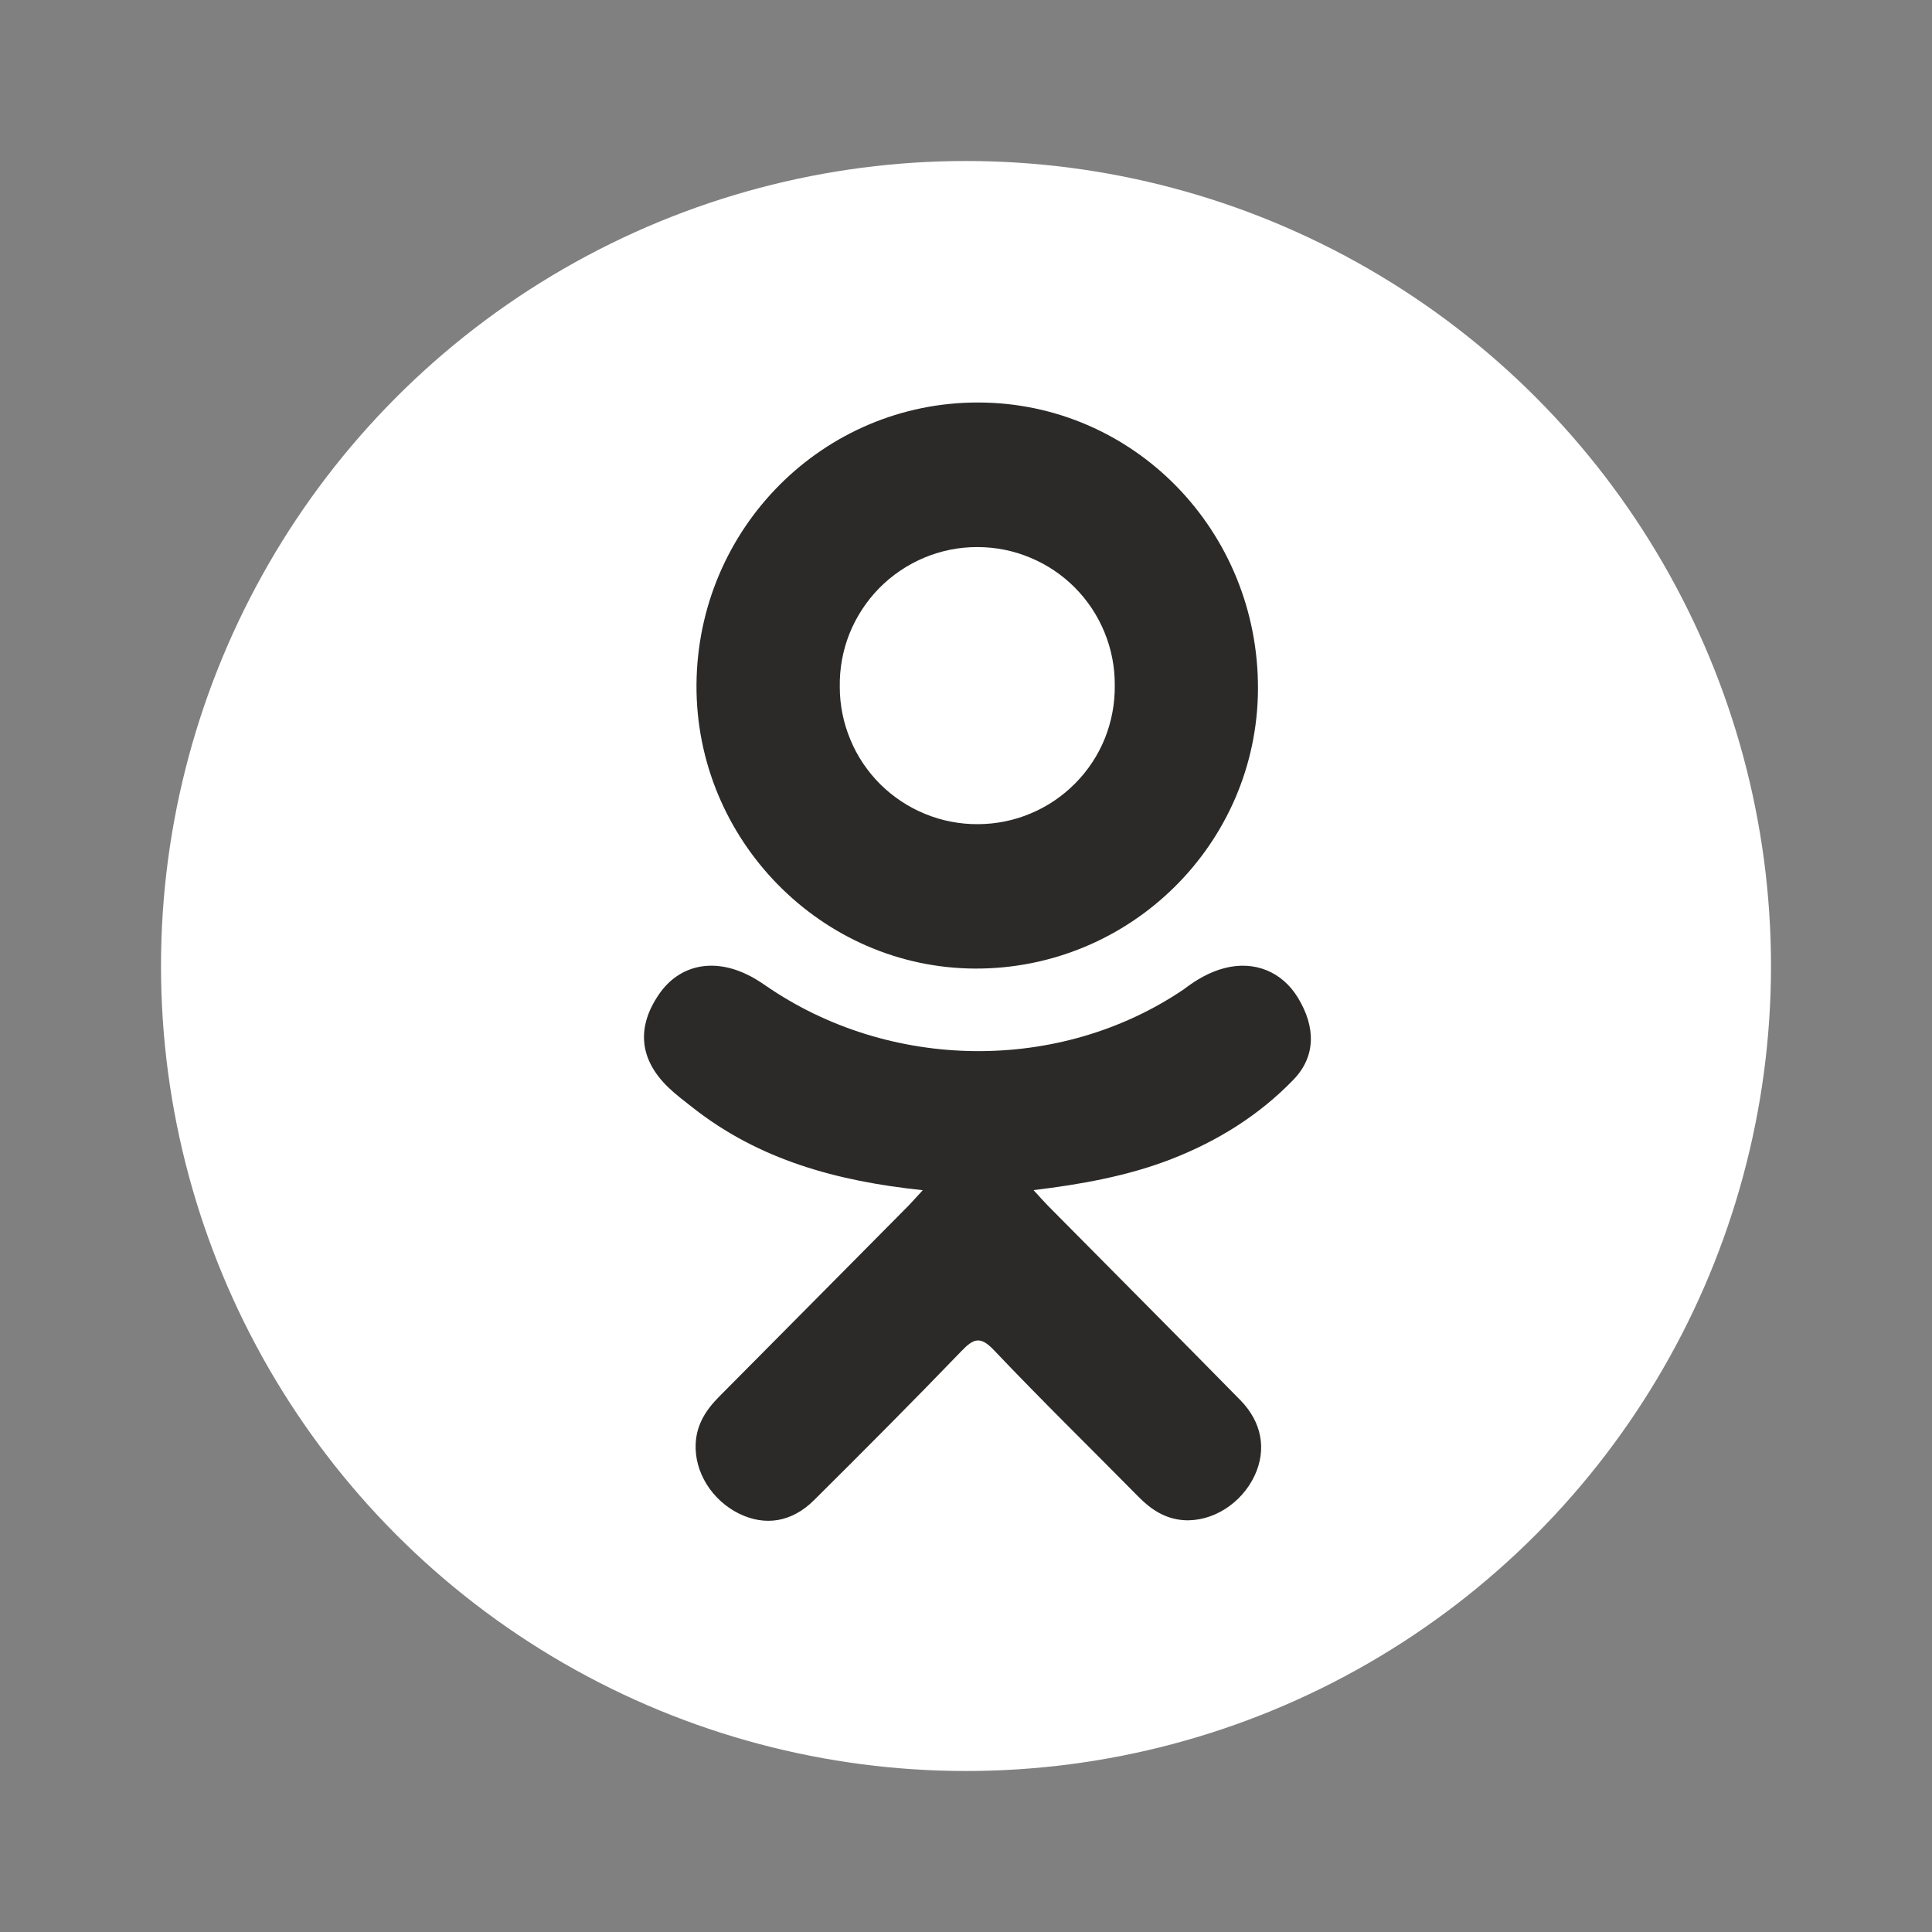
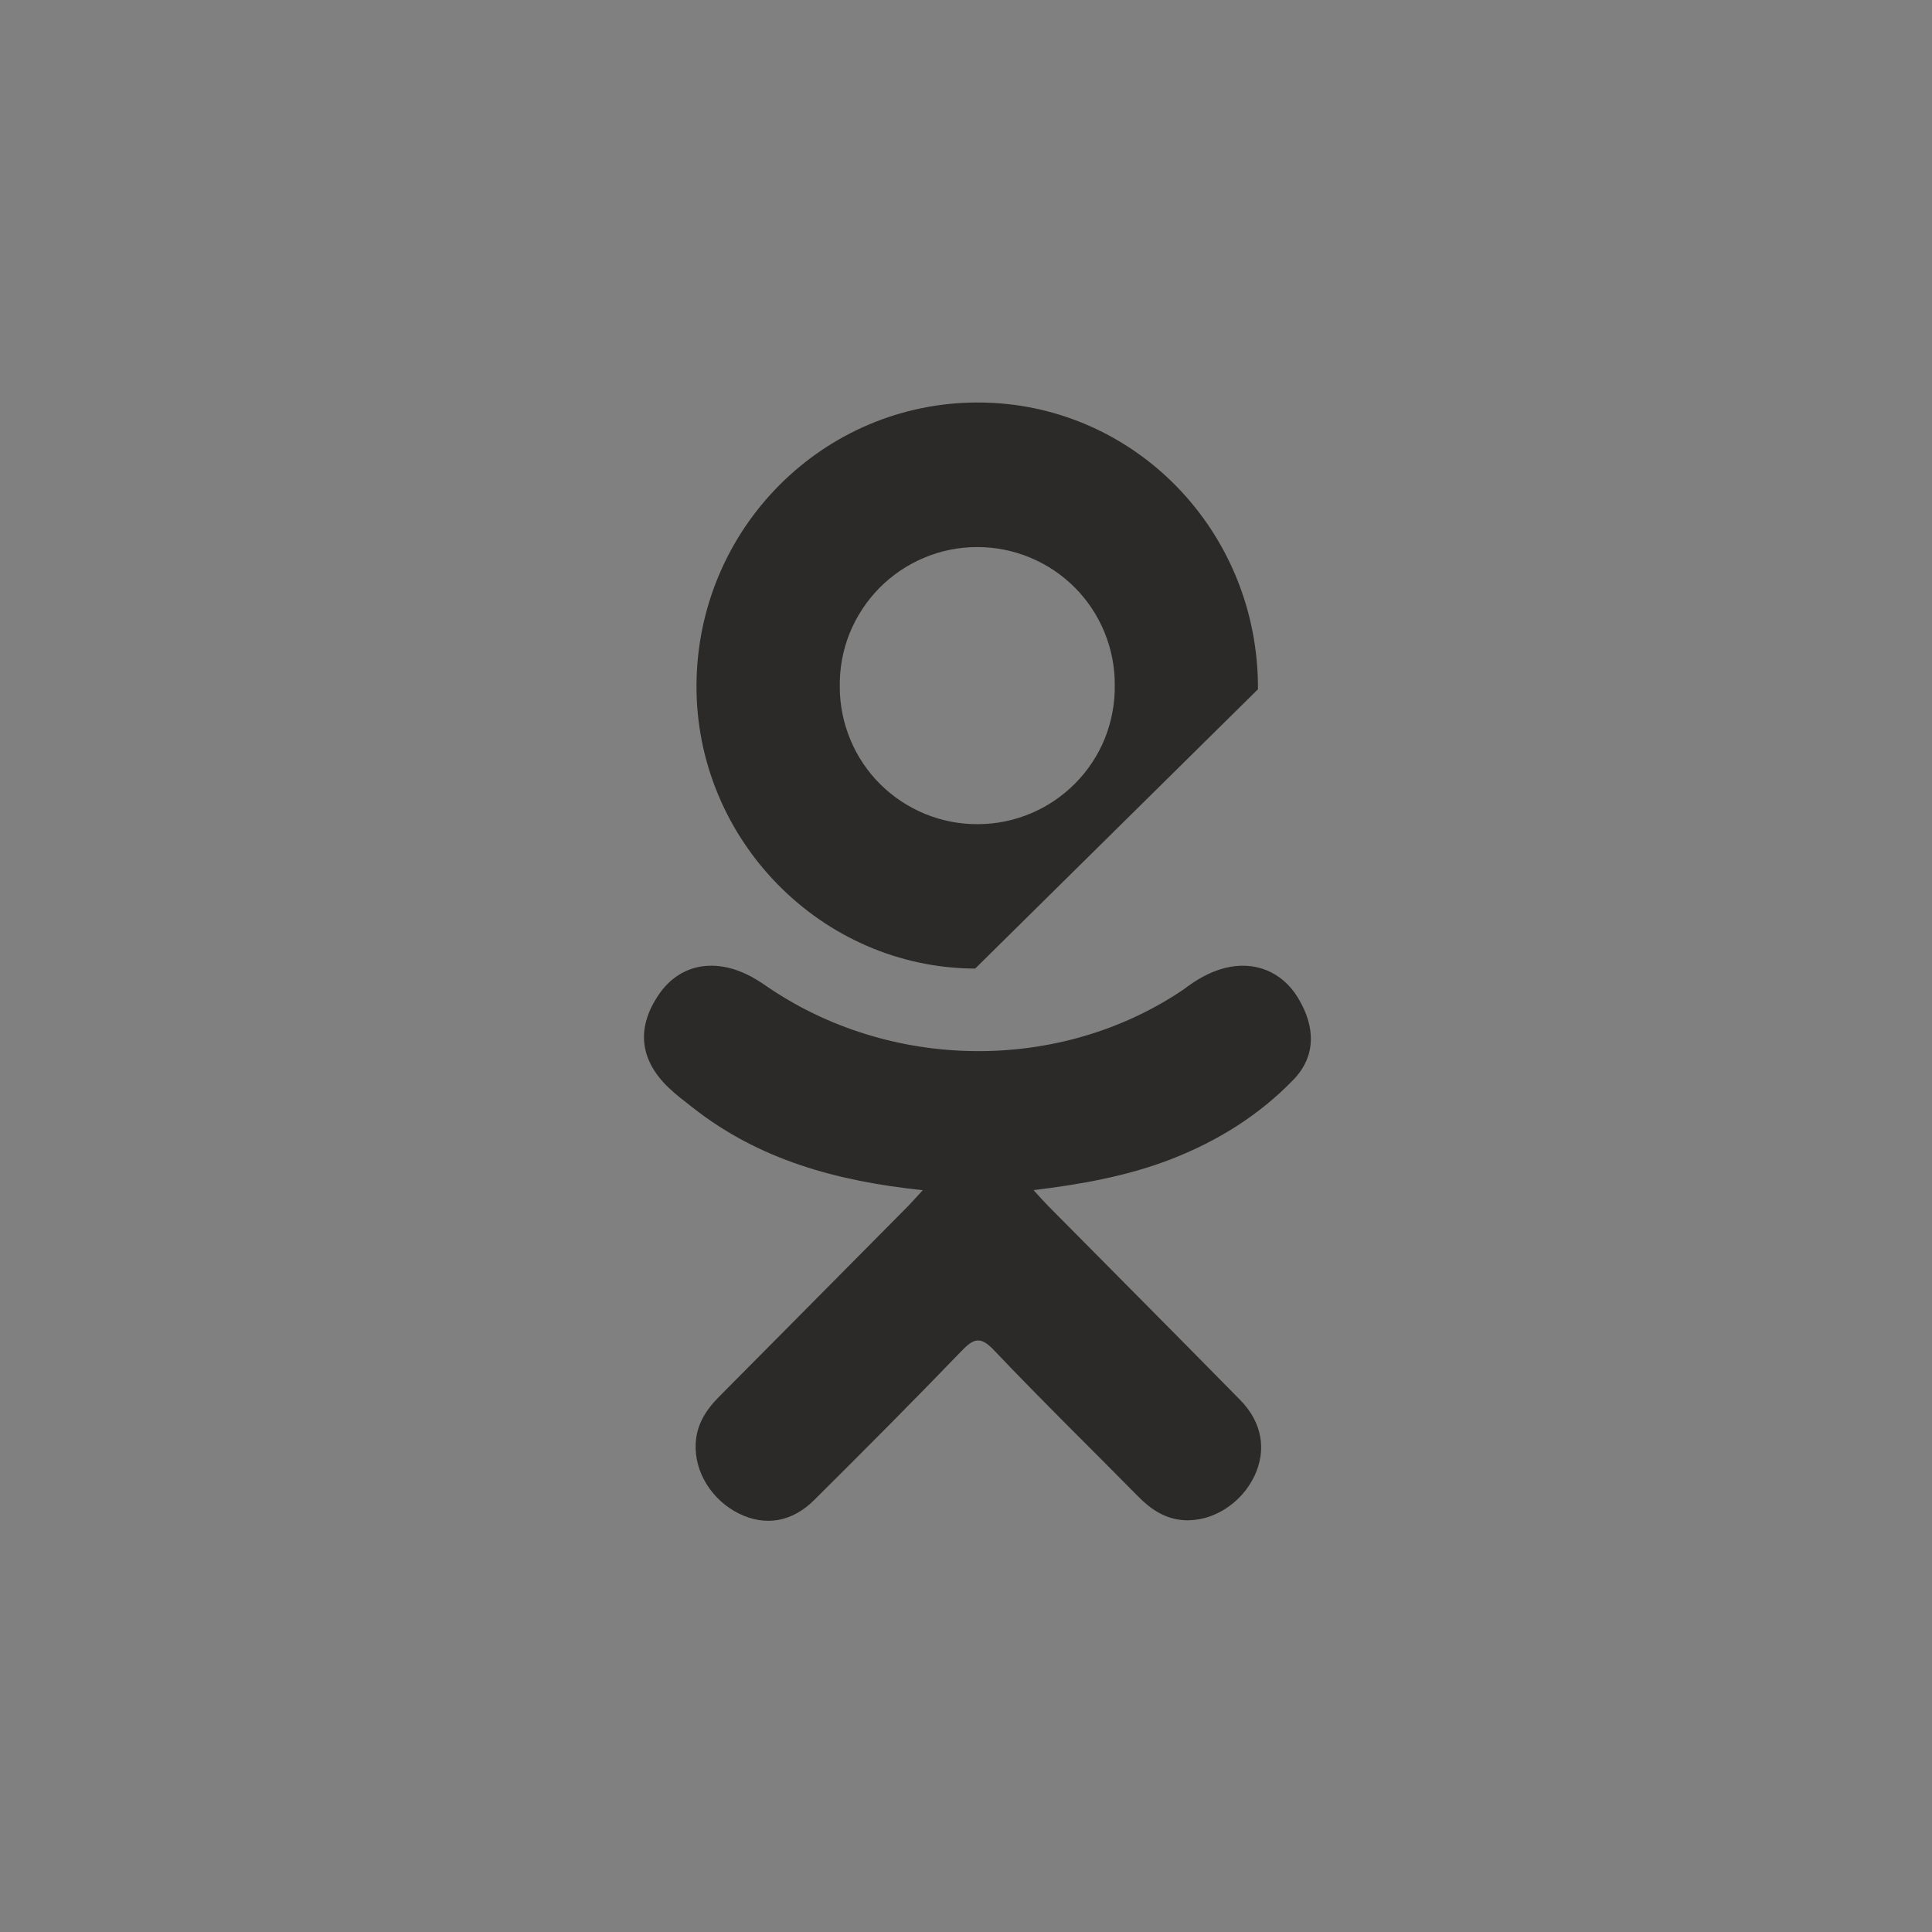
<svg xmlns="http://www.w3.org/2000/svg" width="24" height="24" viewBox="0 0 24 24" fill="none">
  <rect x="0" y="0" width="24" height="24" fill="#808080" stroke="none" />
-   <circle cx="12" cy="12" r="10" fill="white" />
  <path d="M11.463 14.785C10.394 14.673 9.429 14.408 8.604 13.758C8.501 13.677 8.395 13.598 8.302 13.508C7.94 13.159 7.904 12.758 8.19 12.346C8.435 11.993 8.845 11.899 9.272 12.102C9.355 12.14 9.433 12.19 9.509 12.242C11.047 13.306 13.161 13.336 14.705 12.29C14.859 12.172 15.023 12.075 15.212 12.026C15.581 11.931 15.924 12.068 16.122 12.392C16.348 12.762 16.345 13.126 16.067 13.413C15.64 13.855 15.126 14.174 14.555 14.397C14.015 14.608 13.424 14.714 12.839 14.784C12.927 14.881 12.969 14.928 13.024 14.984C13.819 15.787 14.617 16.588 15.409 17.394C15.678 17.669 15.735 18.009 15.586 18.329C15.423 18.678 15.06 18.908 14.703 18.884C14.478 18.868 14.302 18.755 14.145 18.596C13.546 17.988 12.935 17.392 12.348 16.773C12.177 16.593 12.094 16.627 11.943 16.784C11.341 17.409 10.728 18.024 10.111 18.637C9.834 18.911 9.505 18.96 9.183 18.804C8.843 18.637 8.625 18.287 8.642 17.934C8.653 17.695 8.77 17.514 8.933 17.35C9.719 16.559 10.503 15.767 11.287 14.976C11.339 14.922 11.387 14.867 11.463 14.785Z" fill="#2B2A29" />
-   <path d="M12.114 12.032C10.206 12.025 8.642 10.433 8.652 8.508C8.664 6.562 10.229 4.995 12.156 5C14.086 5.005 15.636 6.596 15.627 8.562C15.617 10.482 14.042 12.038 12.114 12.032ZM13.848 8.512C13.85 8.287 13.806 8.064 13.721 7.856C13.636 7.648 13.511 7.459 13.352 7.299C13.194 7.14 13.005 7.013 12.797 6.927C12.59 6.84 12.367 6.796 12.142 6.796C11.915 6.795 11.69 6.84 11.481 6.928C11.271 7.016 11.082 7.144 10.922 7.306C10.763 7.468 10.638 7.66 10.553 7.87C10.469 8.081 10.428 8.307 10.432 8.534C10.432 8.759 10.477 8.981 10.564 9.189C10.65 9.397 10.777 9.585 10.937 9.744C11.097 9.902 11.286 10.027 11.495 10.112C11.703 10.197 11.926 10.24 12.151 10.238C12.376 10.237 12.599 10.192 12.806 10.104C13.014 10.017 13.201 9.889 13.359 9.729C13.517 9.569 13.642 9.379 13.726 9.17C13.809 8.961 13.851 8.738 13.848 8.513V8.512Z" fill="#2B2A29" />
+   <path d="M12.114 12.032C10.206 12.025 8.642 10.433 8.652 8.508C8.664 6.562 10.229 4.995 12.156 5C14.086 5.005 15.636 6.596 15.627 8.562ZM13.848 8.512C13.85 8.287 13.806 8.064 13.721 7.856C13.636 7.648 13.511 7.459 13.352 7.299C13.194 7.14 13.005 7.013 12.797 6.927C12.59 6.84 12.367 6.796 12.142 6.796C11.915 6.795 11.69 6.84 11.481 6.928C11.271 7.016 11.082 7.144 10.922 7.306C10.763 7.468 10.638 7.66 10.553 7.87C10.469 8.081 10.428 8.307 10.432 8.534C10.432 8.759 10.477 8.981 10.564 9.189C10.65 9.397 10.777 9.585 10.937 9.744C11.097 9.902 11.286 10.027 11.495 10.112C11.703 10.197 11.926 10.24 12.151 10.238C12.376 10.237 12.599 10.192 12.806 10.104C13.014 10.017 13.201 9.889 13.359 9.729C13.517 9.569 13.642 9.379 13.726 9.17C13.809 8.961 13.851 8.738 13.848 8.513V8.512Z" fill="#2B2A29" />
</svg>